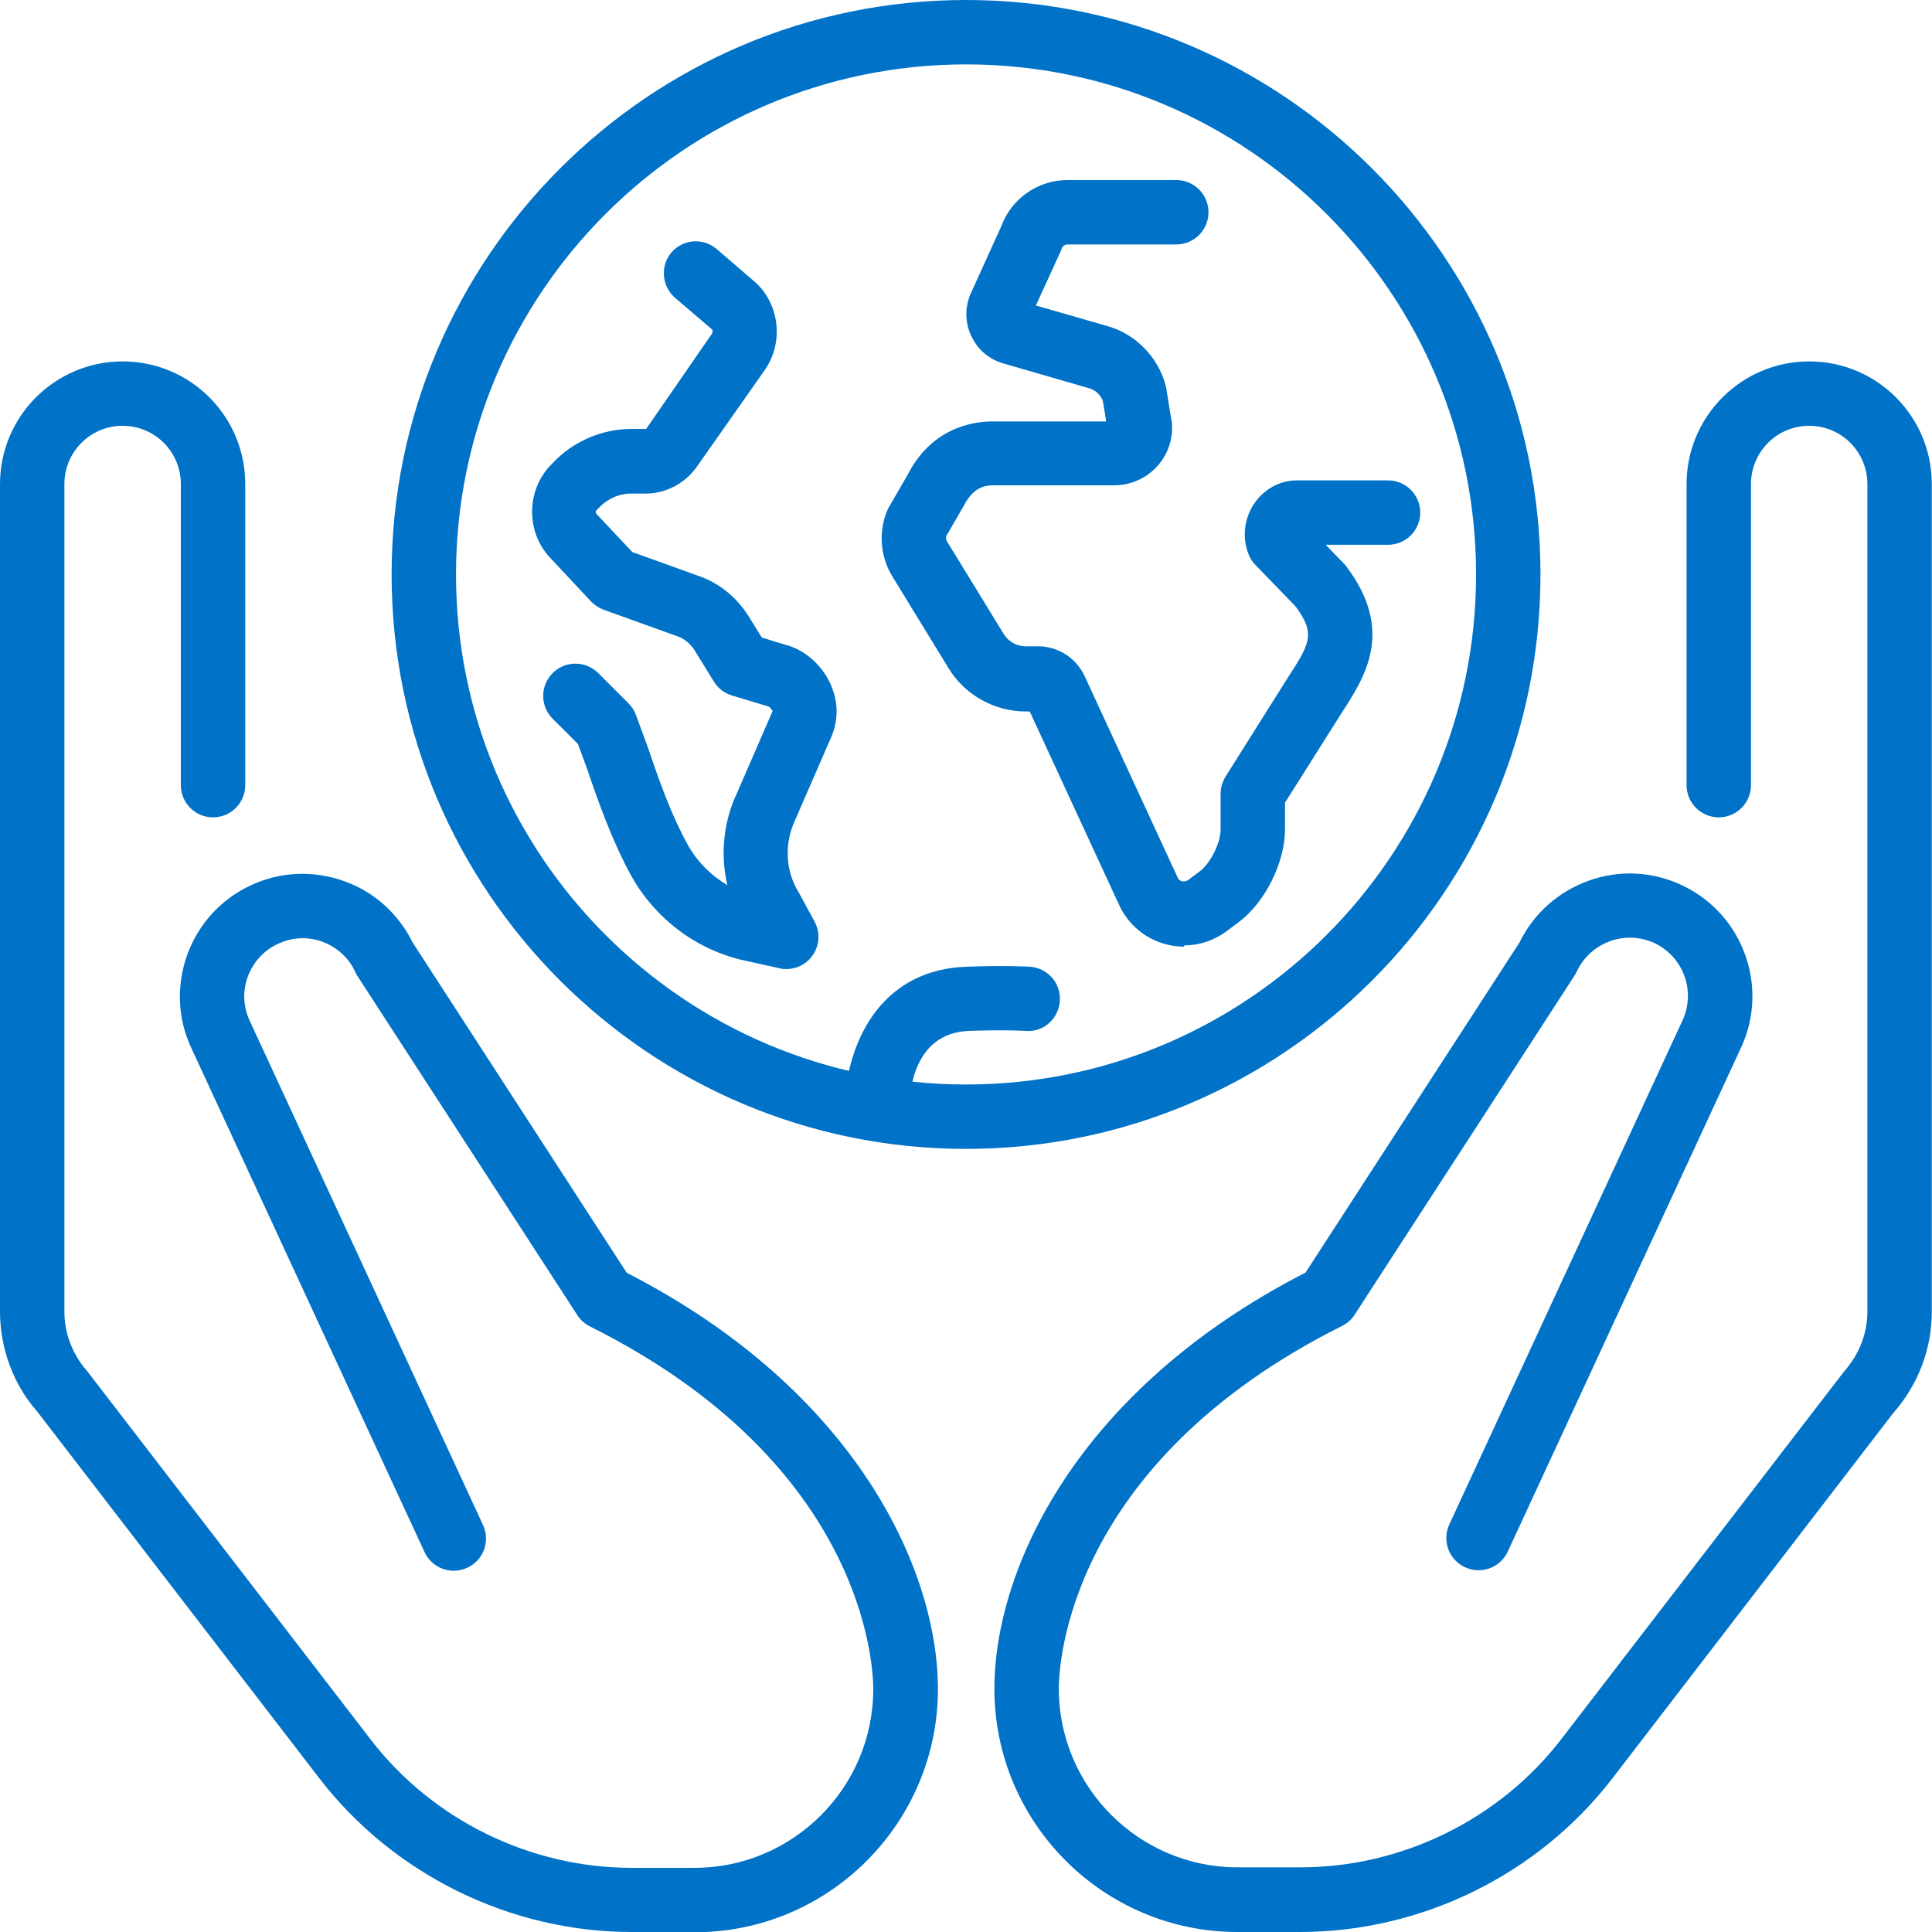
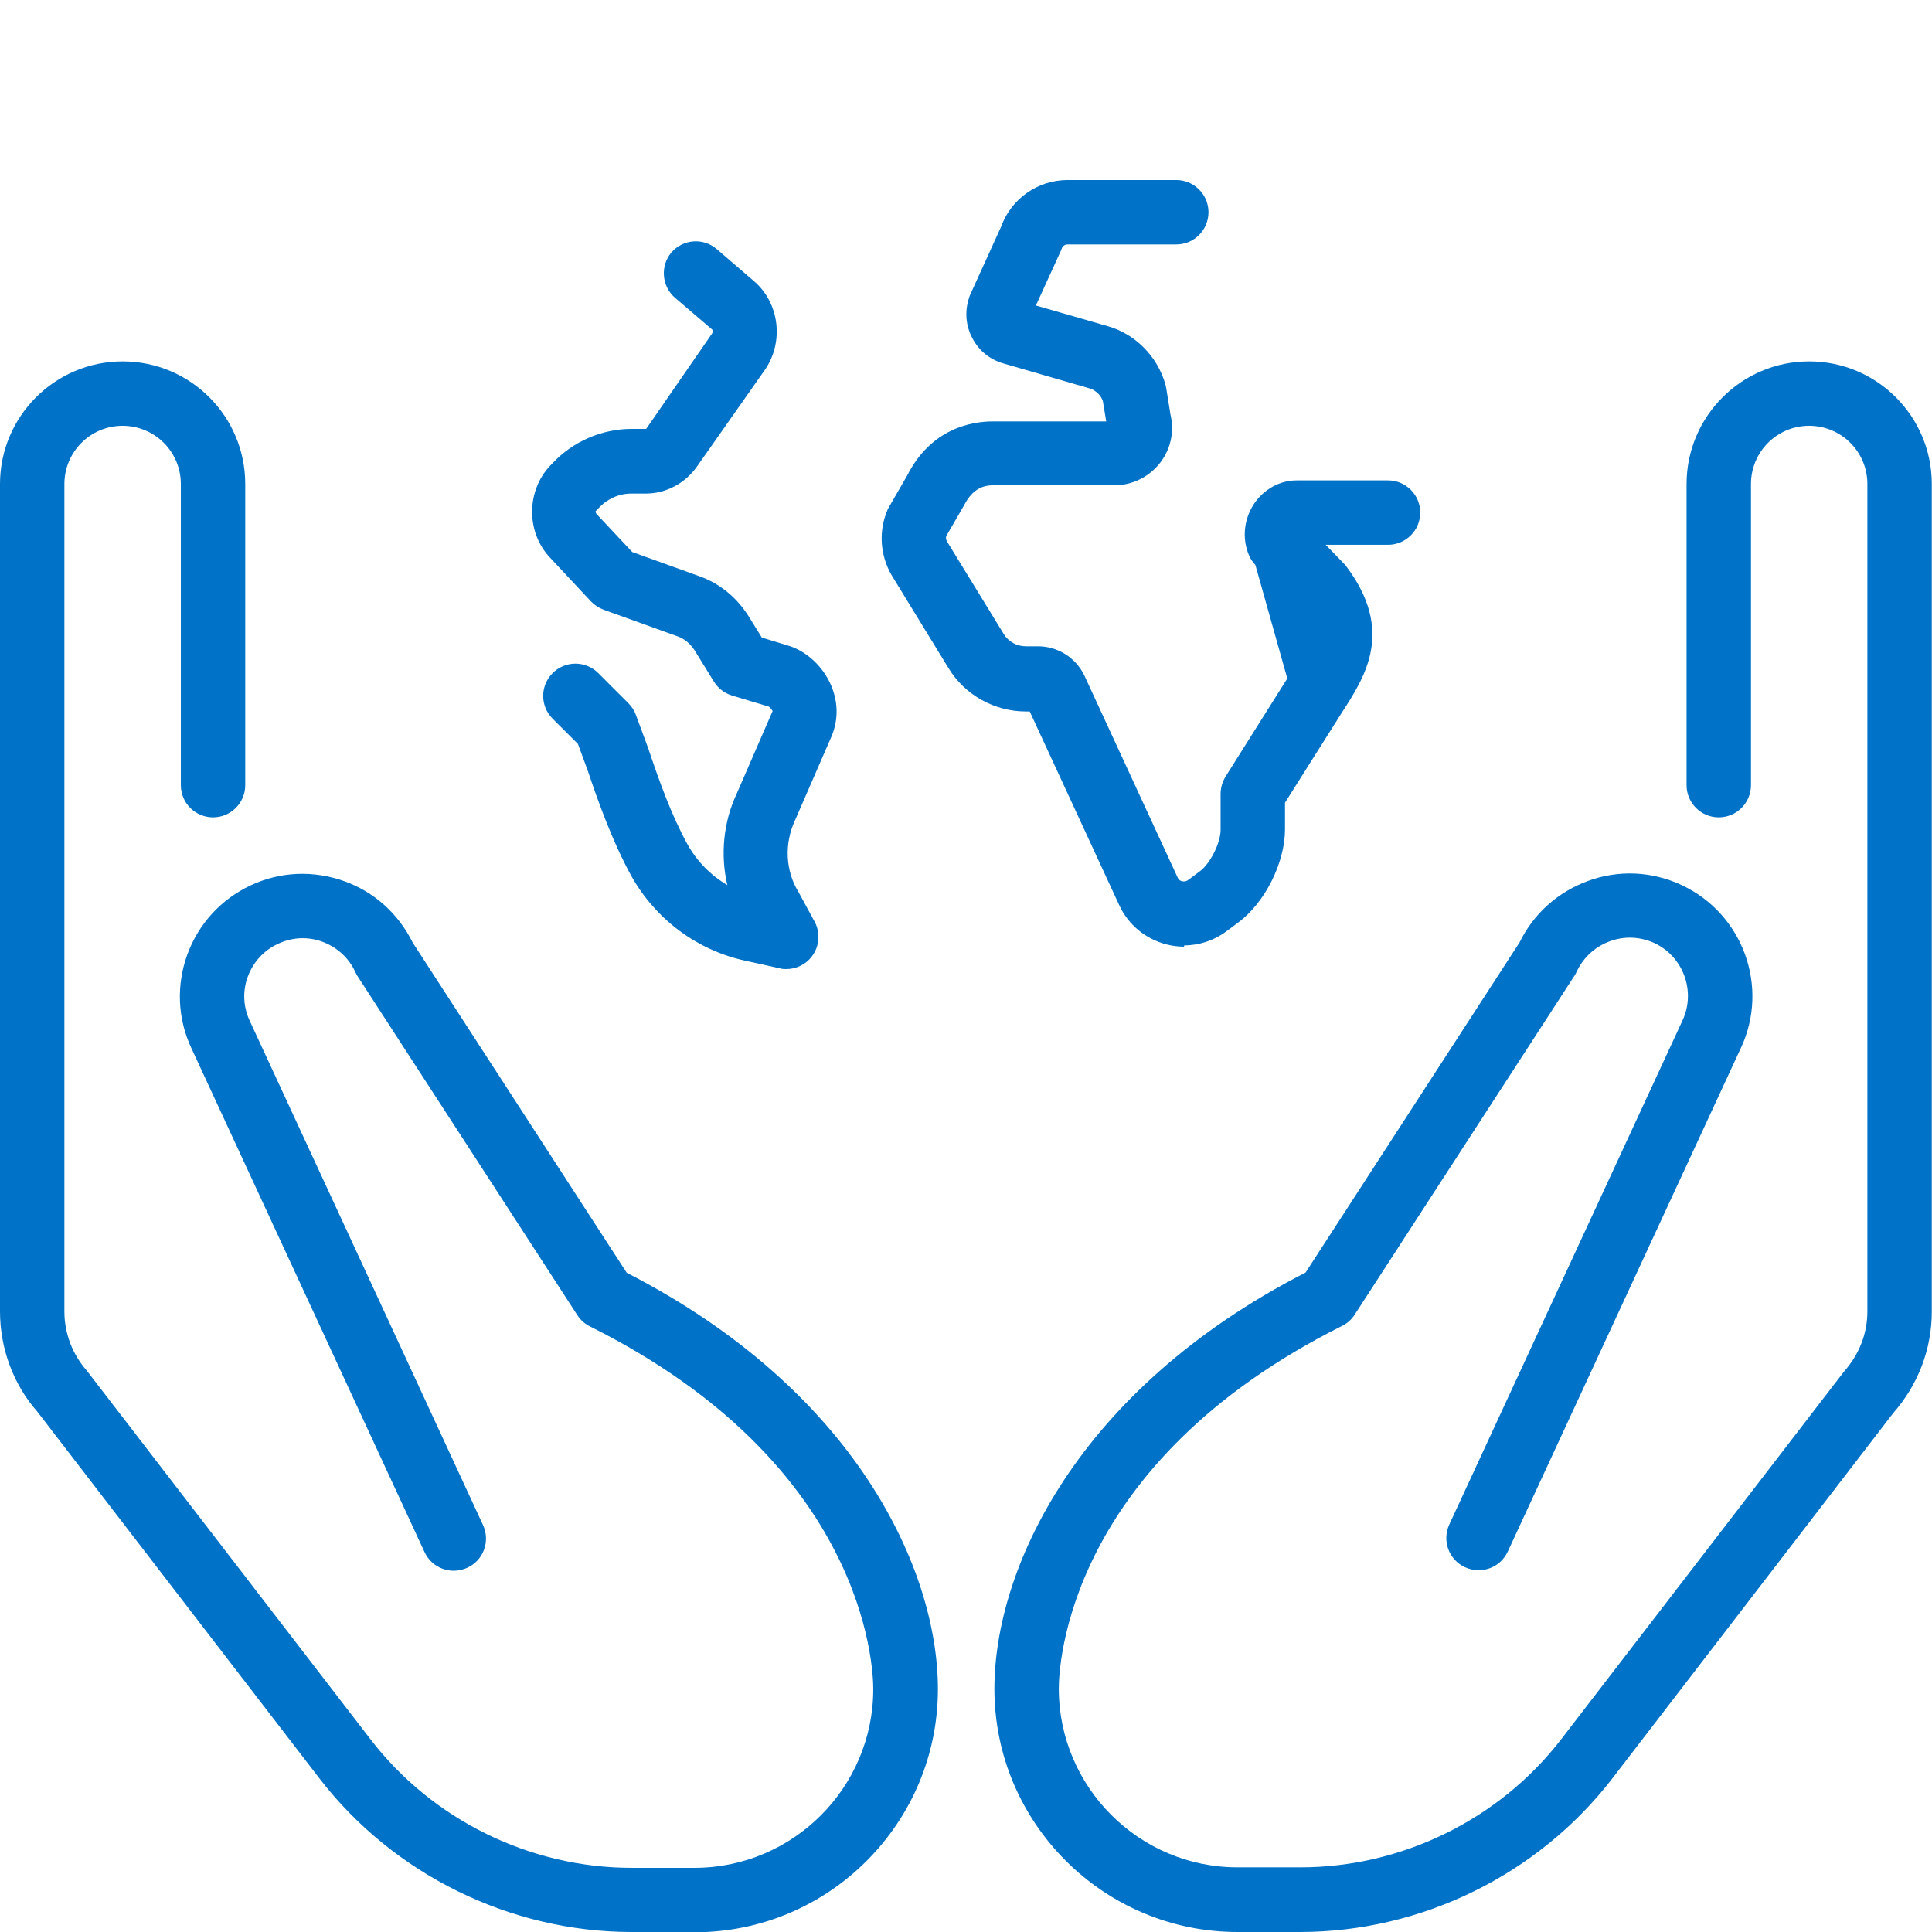
<svg xmlns="http://www.w3.org/2000/svg" width="63" height="63" viewBox="0 0 63 63" fill="none">
  <g clip-path="url(#clip0_1501_2102)">
    <path d="M22.646 63H20.597C16.64 63 12.835 61.127 10.424 58.002L1.21 46.024C0.445 45.158 0 43.982 0 42.764V15.784C0 13.583 1.789 11.785 3.998 11.785C6.208 11.785 7.997 13.574 7.997 15.784V25.603C7.997 26.183 7.526 26.653 6.947 26.653C6.367 26.653 5.897 26.183 5.897 25.603V15.784C5.897 14.734 5.048 13.885 3.998 13.885C2.948 13.885 2.1 14.734 2.1 15.784V42.773C2.1 43.478 2.36 44.159 2.831 44.696L12.088 56.725C14.104 59.346 17.287 60.908 20.597 60.908H22.646C25.855 60.908 28.476 58.296 28.476 55.079C28.476 54.34 28.216 47.737 19.236 43.252C19.068 43.168 18.925 43.042 18.824 42.882L11.651 31.819C11.651 31.819 11.6 31.735 11.584 31.693C11.374 31.231 10.987 30.887 10.517 30.71C10.038 30.534 9.526 30.559 9.064 30.778C8.602 30.988 8.257 31.374 8.081 31.844C7.904 32.323 7.93 32.836 8.148 33.298L15.75 49.728C15.994 50.257 15.767 50.879 15.238 51.122C14.708 51.366 14.087 51.139 13.843 50.61L6.241 34.18C5.788 33.214 5.746 32.13 6.107 31.13C6.476 30.122 7.207 29.324 8.173 28.871C9.139 28.417 10.223 28.375 11.231 28.736C12.214 29.089 12.995 29.803 13.457 30.736L20.437 41.504C27.922 45.343 30.584 51.206 30.584 55.079C30.584 59.447 27.031 63.008 22.655 63.008L22.646 63Z" fill="#0072C7" />
    <path d="M42.405 63H40.355C35.987 63 32.426 59.447 32.426 55.07C32.426 51.19 35.089 45.335 42.573 41.496L49.553 30.727C50.007 29.795 50.797 29.089 51.779 28.728C52.779 28.358 53.871 28.409 54.837 28.862C56.836 29.795 57.701 32.18 56.769 34.171L49.167 50.593C48.923 51.122 48.302 51.349 47.773 51.106C47.243 50.862 47.017 50.24 47.26 49.711L54.862 33.281C55.307 32.332 54.896 31.198 53.947 30.752C53.485 30.542 52.972 30.517 52.493 30.694C52.015 30.87 51.637 31.214 51.418 31.676C51.401 31.718 51.376 31.76 51.351 31.802L44.177 42.865C44.077 43.025 43.934 43.151 43.766 43.235C34.786 47.729 34.526 54.331 34.526 55.062C34.526 58.271 37.138 60.892 40.355 60.892H42.405C45.715 60.892 48.898 59.329 50.914 56.708L60.121 44.738C60.641 44.15 60.893 43.47 60.893 42.764V15.784C60.893 14.734 60.045 13.885 58.995 13.885C57.945 13.885 57.097 14.734 57.097 15.784V25.603C57.097 26.183 56.626 26.653 56.047 26.653C55.467 26.653 54.997 26.183 54.997 25.603V15.784C54.997 13.583 56.786 11.785 58.995 11.785C61.204 11.785 62.993 13.574 62.993 15.784V42.773C62.993 43.991 62.548 45.158 61.733 46.082L52.569 58.002C50.15 61.135 46.353 63 42.388 63H42.405Z" fill="#0072C7" />
-     <path d="M38.609 30.869C38.416 30.869 38.223 30.844 38.029 30.794C37.349 30.617 36.795 30.155 36.501 29.526L33.578 23.2H33.452C32.427 23.2 31.461 22.663 30.931 21.789L29.075 18.757C28.689 18.093 28.647 17.295 28.949 16.606C28.966 16.573 28.983 16.547 29 16.514L29.587 15.498C30.36 13.977 31.671 13.742 32.376 13.742H36.072L35.963 13.078C35.896 12.885 35.728 12.726 35.535 12.667L32.721 11.852C32.284 11.726 31.923 11.44 31.713 11.037C31.494 10.634 31.452 10.164 31.595 9.727C31.604 9.685 31.62 9.651 31.637 9.609L32.645 7.391C32.973 6.484 33.838 5.871 34.812 5.871H38.357C38.937 5.871 39.407 6.341 39.407 6.921C39.407 7.501 38.937 7.971 38.357 7.971H34.812C34.72 7.971 34.644 8.03 34.619 8.114C34.611 8.147 34.594 8.181 34.577 8.215L33.779 9.962L36.114 10.634C37.013 10.886 37.744 11.617 38.004 12.541C38.013 12.583 38.021 12.616 38.029 12.658L38.172 13.54C38.298 14.086 38.172 14.649 37.828 15.094C37.467 15.556 36.921 15.825 36.333 15.825H32.376C31.965 15.825 31.662 16.035 31.436 16.48L30.856 17.48C30.839 17.539 30.848 17.598 30.881 17.656L32.729 20.672C32.88 20.924 33.157 21.075 33.452 21.075H33.846C34.485 21.075 35.073 21.436 35.358 22.024L38.407 28.627C38.441 28.702 38.5 28.727 38.55 28.736C38.584 28.744 38.66 28.753 38.735 28.702L39.13 28.408C39.466 28.156 39.802 27.484 39.802 27.064V25.888C39.802 25.687 39.861 25.494 39.962 25.326L41.977 22.125C42.708 20.991 42.918 20.68 42.246 19.773L40.936 18.421C40.843 18.328 40.776 18.219 40.726 18.102C40.499 17.564 40.558 16.942 40.886 16.438C41.205 15.96 41.725 15.665 42.28 15.665H45.262C45.842 15.665 46.312 16.136 46.312 16.715C46.312 17.295 45.842 17.765 45.262 17.765H43.229L43.8 18.354C43.8 18.354 43.859 18.412 43.884 18.446C45.489 20.563 44.523 22.058 43.742 23.259L41.902 26.174V27.047C41.902 28.123 41.255 29.425 40.39 30.072L39.995 30.366C39.592 30.668 39.105 30.828 38.617 30.828L38.609 30.869Z" fill="#0072C7" />
-     <path d="M28.596 37.102C28.017 37.102 27.555 36.632 27.555 36.052C27.555 34.54 28.378 31.642 31.511 31.524C32.813 31.474 33.552 31.524 33.586 31.524C34.166 31.566 34.602 32.062 34.56 32.642C34.518 33.221 34.031 33.666 33.443 33.616C33.443 33.616 32.771 33.574 31.595 33.616C29.772 33.683 29.663 35.657 29.655 36.044C29.655 36.623 29.176 37.085 28.605 37.085L28.596 37.102Z" fill="#0072C7" />
+     <path d="M38.609 30.869C38.416 30.869 38.223 30.844 38.029 30.794C37.349 30.617 36.795 30.155 36.501 29.526L33.578 23.2H33.452C32.427 23.2 31.461 22.663 30.931 21.789L29.075 18.757C28.689 18.093 28.647 17.295 28.949 16.606C28.966 16.573 28.983 16.547 29 16.514L29.587 15.498C30.36 13.977 31.671 13.742 32.376 13.742H36.072L35.963 13.078C35.896 12.885 35.728 12.726 35.535 12.667L32.721 11.852C32.284 11.726 31.923 11.44 31.713 11.037C31.494 10.634 31.452 10.164 31.595 9.727C31.604 9.685 31.62 9.651 31.637 9.609L32.645 7.391C32.973 6.484 33.838 5.871 34.812 5.871H38.357C38.937 5.871 39.407 6.341 39.407 6.921C39.407 7.501 38.937 7.971 38.357 7.971H34.812C34.72 7.971 34.644 8.03 34.619 8.114C34.611 8.147 34.594 8.181 34.577 8.215L33.779 9.962L36.114 10.634C37.013 10.886 37.744 11.617 38.004 12.541C38.013 12.583 38.021 12.616 38.029 12.658L38.172 13.54C38.298 14.086 38.172 14.649 37.828 15.094C37.467 15.556 36.921 15.825 36.333 15.825H32.376C31.965 15.825 31.662 16.035 31.436 16.48L30.856 17.48C30.839 17.539 30.848 17.598 30.881 17.656L32.729 20.672C32.88 20.924 33.157 21.075 33.452 21.075H33.846C34.485 21.075 35.073 21.436 35.358 22.024L38.407 28.627C38.441 28.702 38.5 28.727 38.55 28.736C38.584 28.744 38.66 28.753 38.735 28.702L39.13 28.408C39.466 28.156 39.802 27.484 39.802 27.064V25.888C39.802 25.687 39.861 25.494 39.962 25.326L41.977 22.125L40.936 18.421C40.843 18.328 40.776 18.219 40.726 18.102C40.499 17.564 40.558 16.942 40.886 16.438C41.205 15.96 41.725 15.665 42.28 15.665H45.262C45.842 15.665 46.312 16.136 46.312 16.715C46.312 17.295 45.842 17.765 45.262 17.765H43.229L43.8 18.354C43.8 18.354 43.859 18.412 43.884 18.446C45.489 20.563 44.523 22.058 43.742 23.259L41.902 26.174V27.047C41.902 28.123 41.255 29.425 40.39 30.072L39.995 30.366C39.592 30.668 39.105 30.828 38.617 30.828L38.609 30.869Z" fill="#0072C7" />
    <path d="M25.657 31.601C25.581 31.601 25.506 31.601 25.43 31.576L24.322 31.332C22.742 30.996 21.373 29.98 20.575 28.543C19.97 27.435 19.517 26.175 19.155 25.099L18.845 24.259L18.021 23.436C17.61 23.025 17.61 22.361 18.021 21.949C18.433 21.538 19.097 21.538 19.508 21.949L20.491 22.932C20.6 23.041 20.684 23.167 20.735 23.31L21.138 24.402C21.482 25.427 21.886 26.569 22.415 27.527C22.726 28.09 23.179 28.543 23.717 28.863C23.49 27.888 23.582 26.813 24.027 25.872L25.195 23.184C25.195 23.184 25.119 23.067 25.069 23.041L23.868 22.68C23.624 22.605 23.414 22.445 23.28 22.227L22.642 21.193C22.507 20.992 22.322 20.832 22.112 20.757L19.685 19.883C19.525 19.824 19.391 19.732 19.273 19.614L17.938 18.186C17.156 17.363 17.156 16.019 17.938 15.187L18.021 15.103C18.668 14.406 19.617 13.986 20.592 13.986H21.071L23.23 10.861C23.23 10.861 23.238 10.761 23.23 10.752L22.012 9.711C21.575 9.333 21.524 8.669 21.894 8.232C22.272 7.795 22.936 7.745 23.372 8.123L24.573 9.156C25.413 9.862 25.581 11.147 24.935 12.071L22.734 15.204C22.348 15.759 21.718 16.095 21.054 16.095H20.575C20.18 16.095 19.794 16.271 19.517 16.573L19.424 16.666C19.424 16.666 19.424 16.733 19.45 16.758L20.617 18.001L22.809 18.791C23.473 19.026 24.019 19.48 24.405 20.085L24.842 20.79L25.64 21.034C26.212 21.185 26.758 21.639 27.052 22.243C27.337 22.823 27.354 23.453 27.11 24.024L25.926 26.746C25.565 27.519 25.615 28.409 26.044 29.098L26.564 30.055C26.758 30.417 26.724 30.862 26.472 31.189C26.27 31.458 25.959 31.601 25.632 31.601H25.657Z" fill="#0072C7" />
-     <path d="M31.502 37.464C21.169 37.464 12.77 29.064 12.77 18.732C12.77 8.4 21.178 0 31.502 0C41.825 0 50.233 8.4 50.233 18.732C50.233 29.064 41.834 37.464 31.502 37.464ZM31.502 2.1C22.329 2.1 14.87 9.559 14.87 18.732C14.87 27.905 22.329 35.364 31.502 35.364C40.674 35.364 48.133 27.905 48.133 18.732C48.133 9.559 40.674 2.1 31.502 2.1Z" fill="#0072C7" />
  </g>
  <defs>
    <clipPath id="clip0_1501_2102">
      <rect width="63" height="63" fill="white" />
    </clipPath>
  </defs>
</svg>